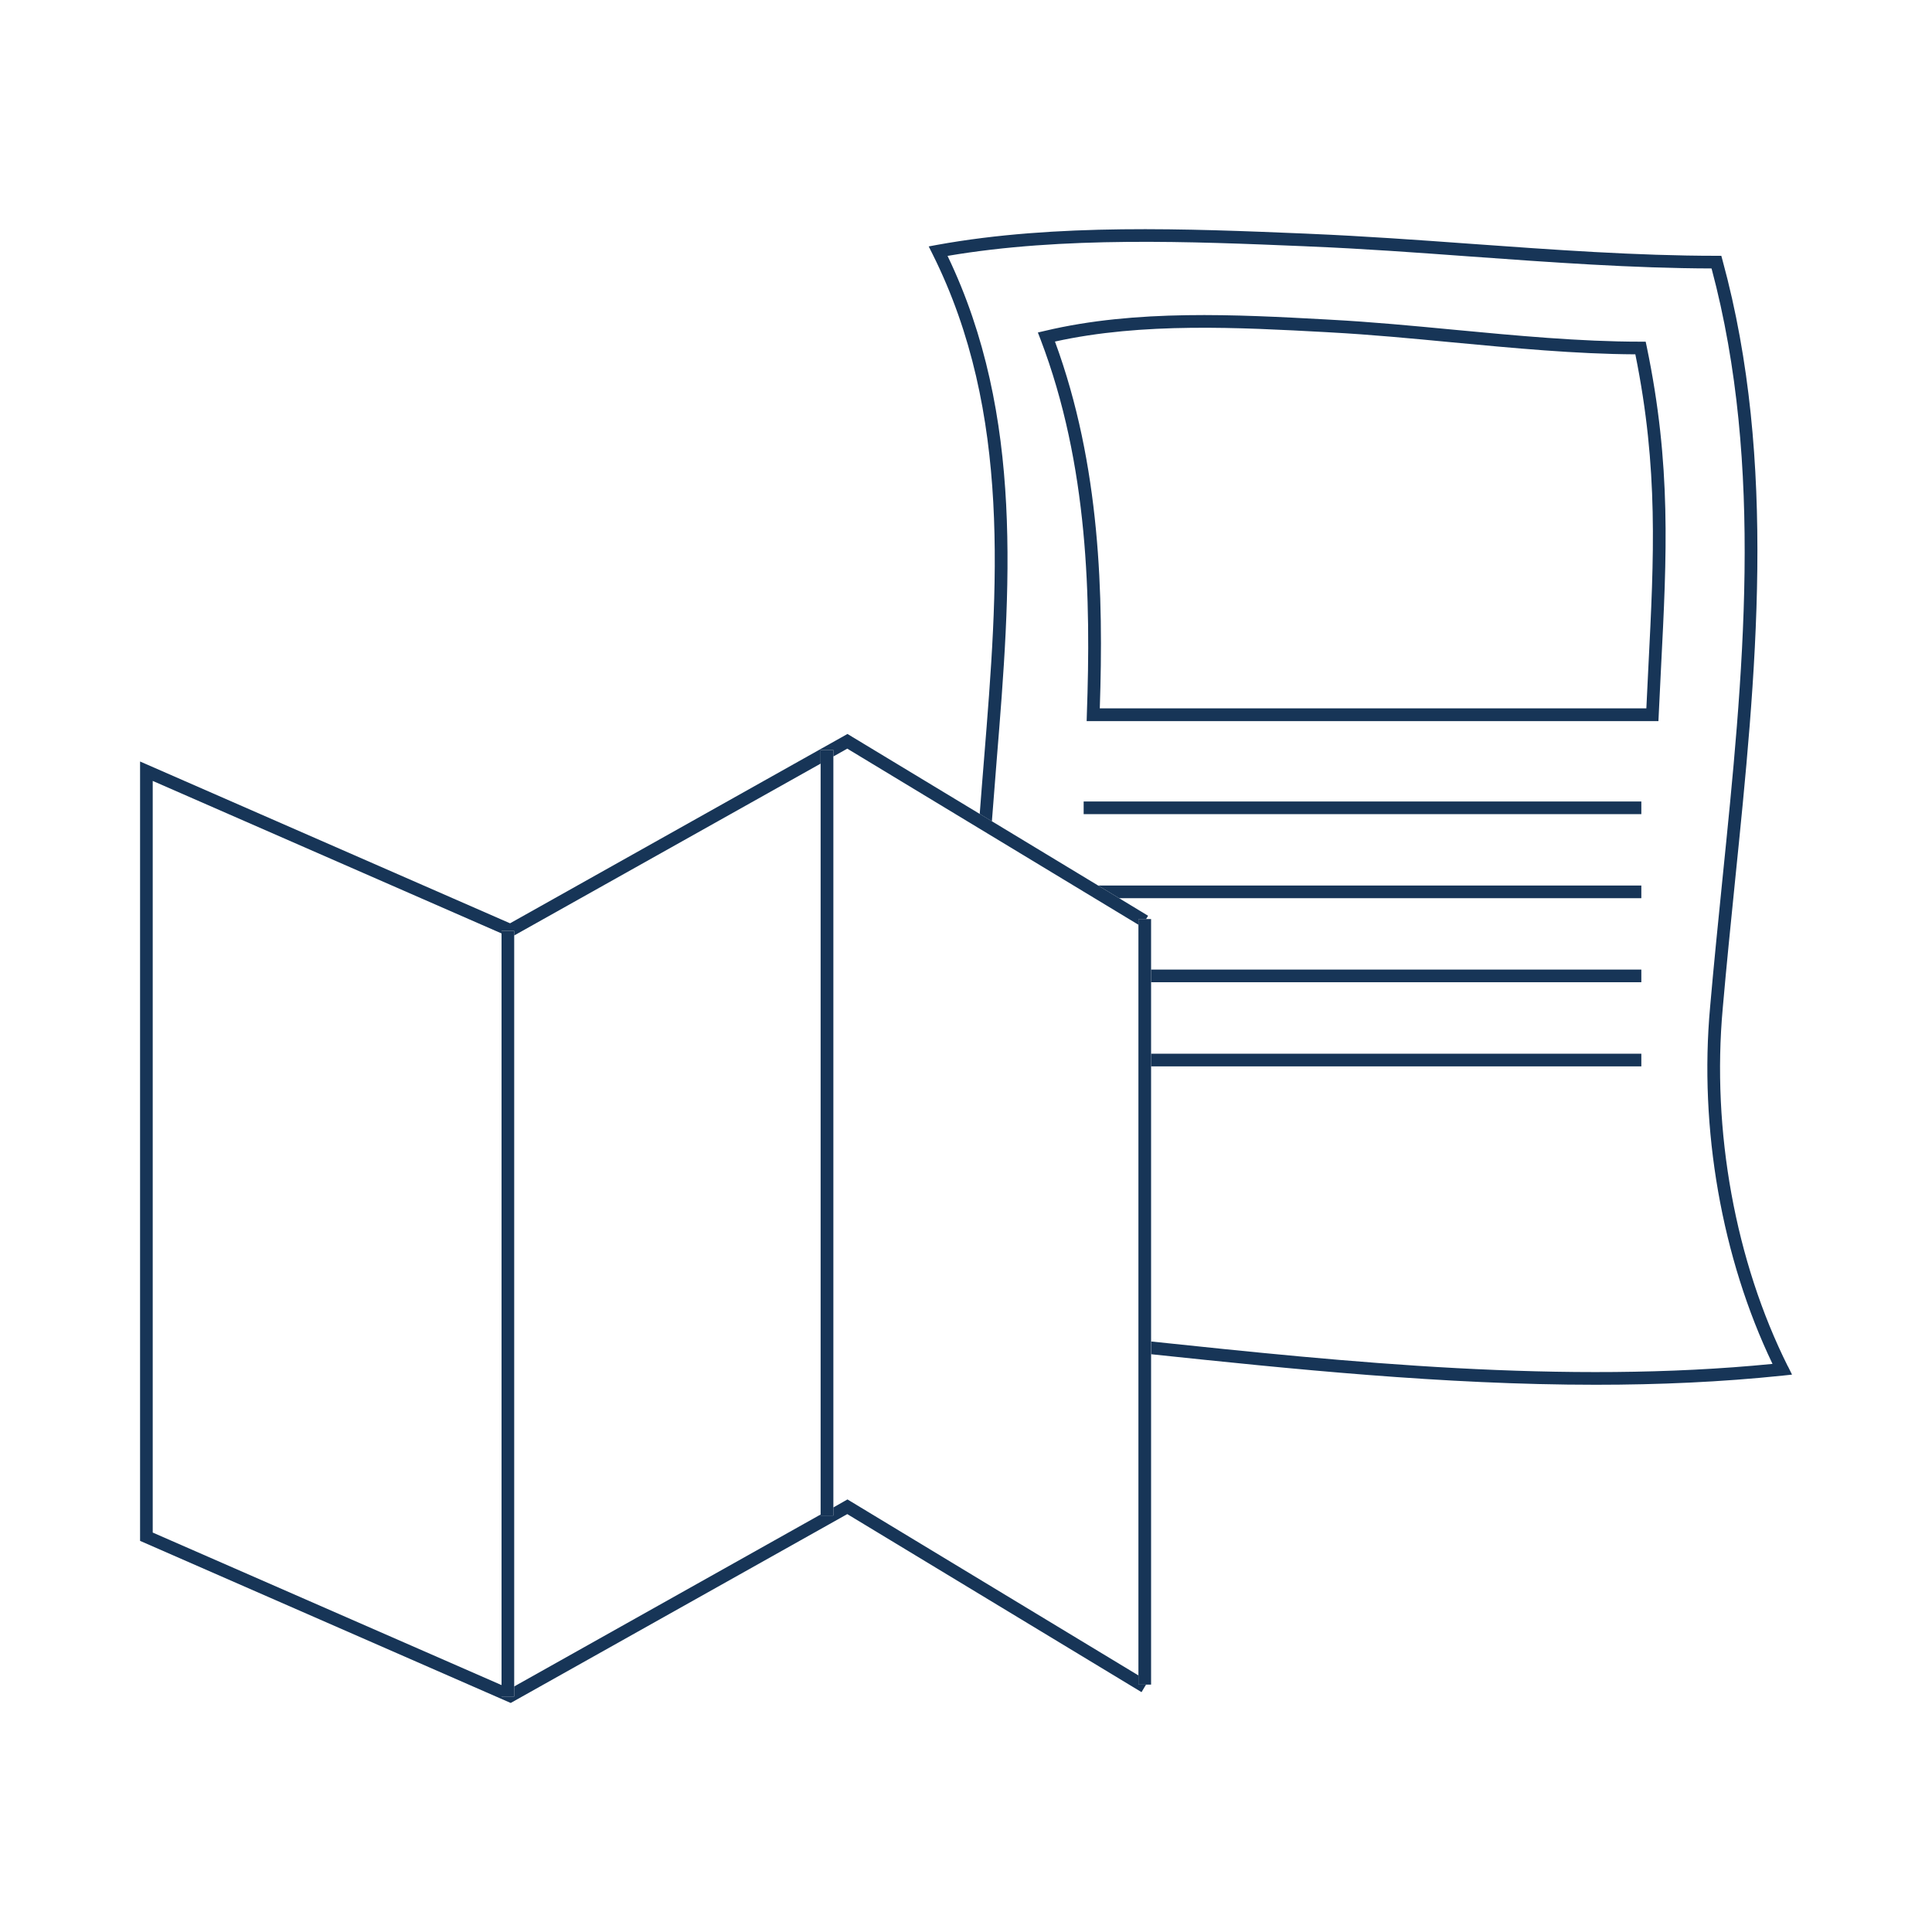
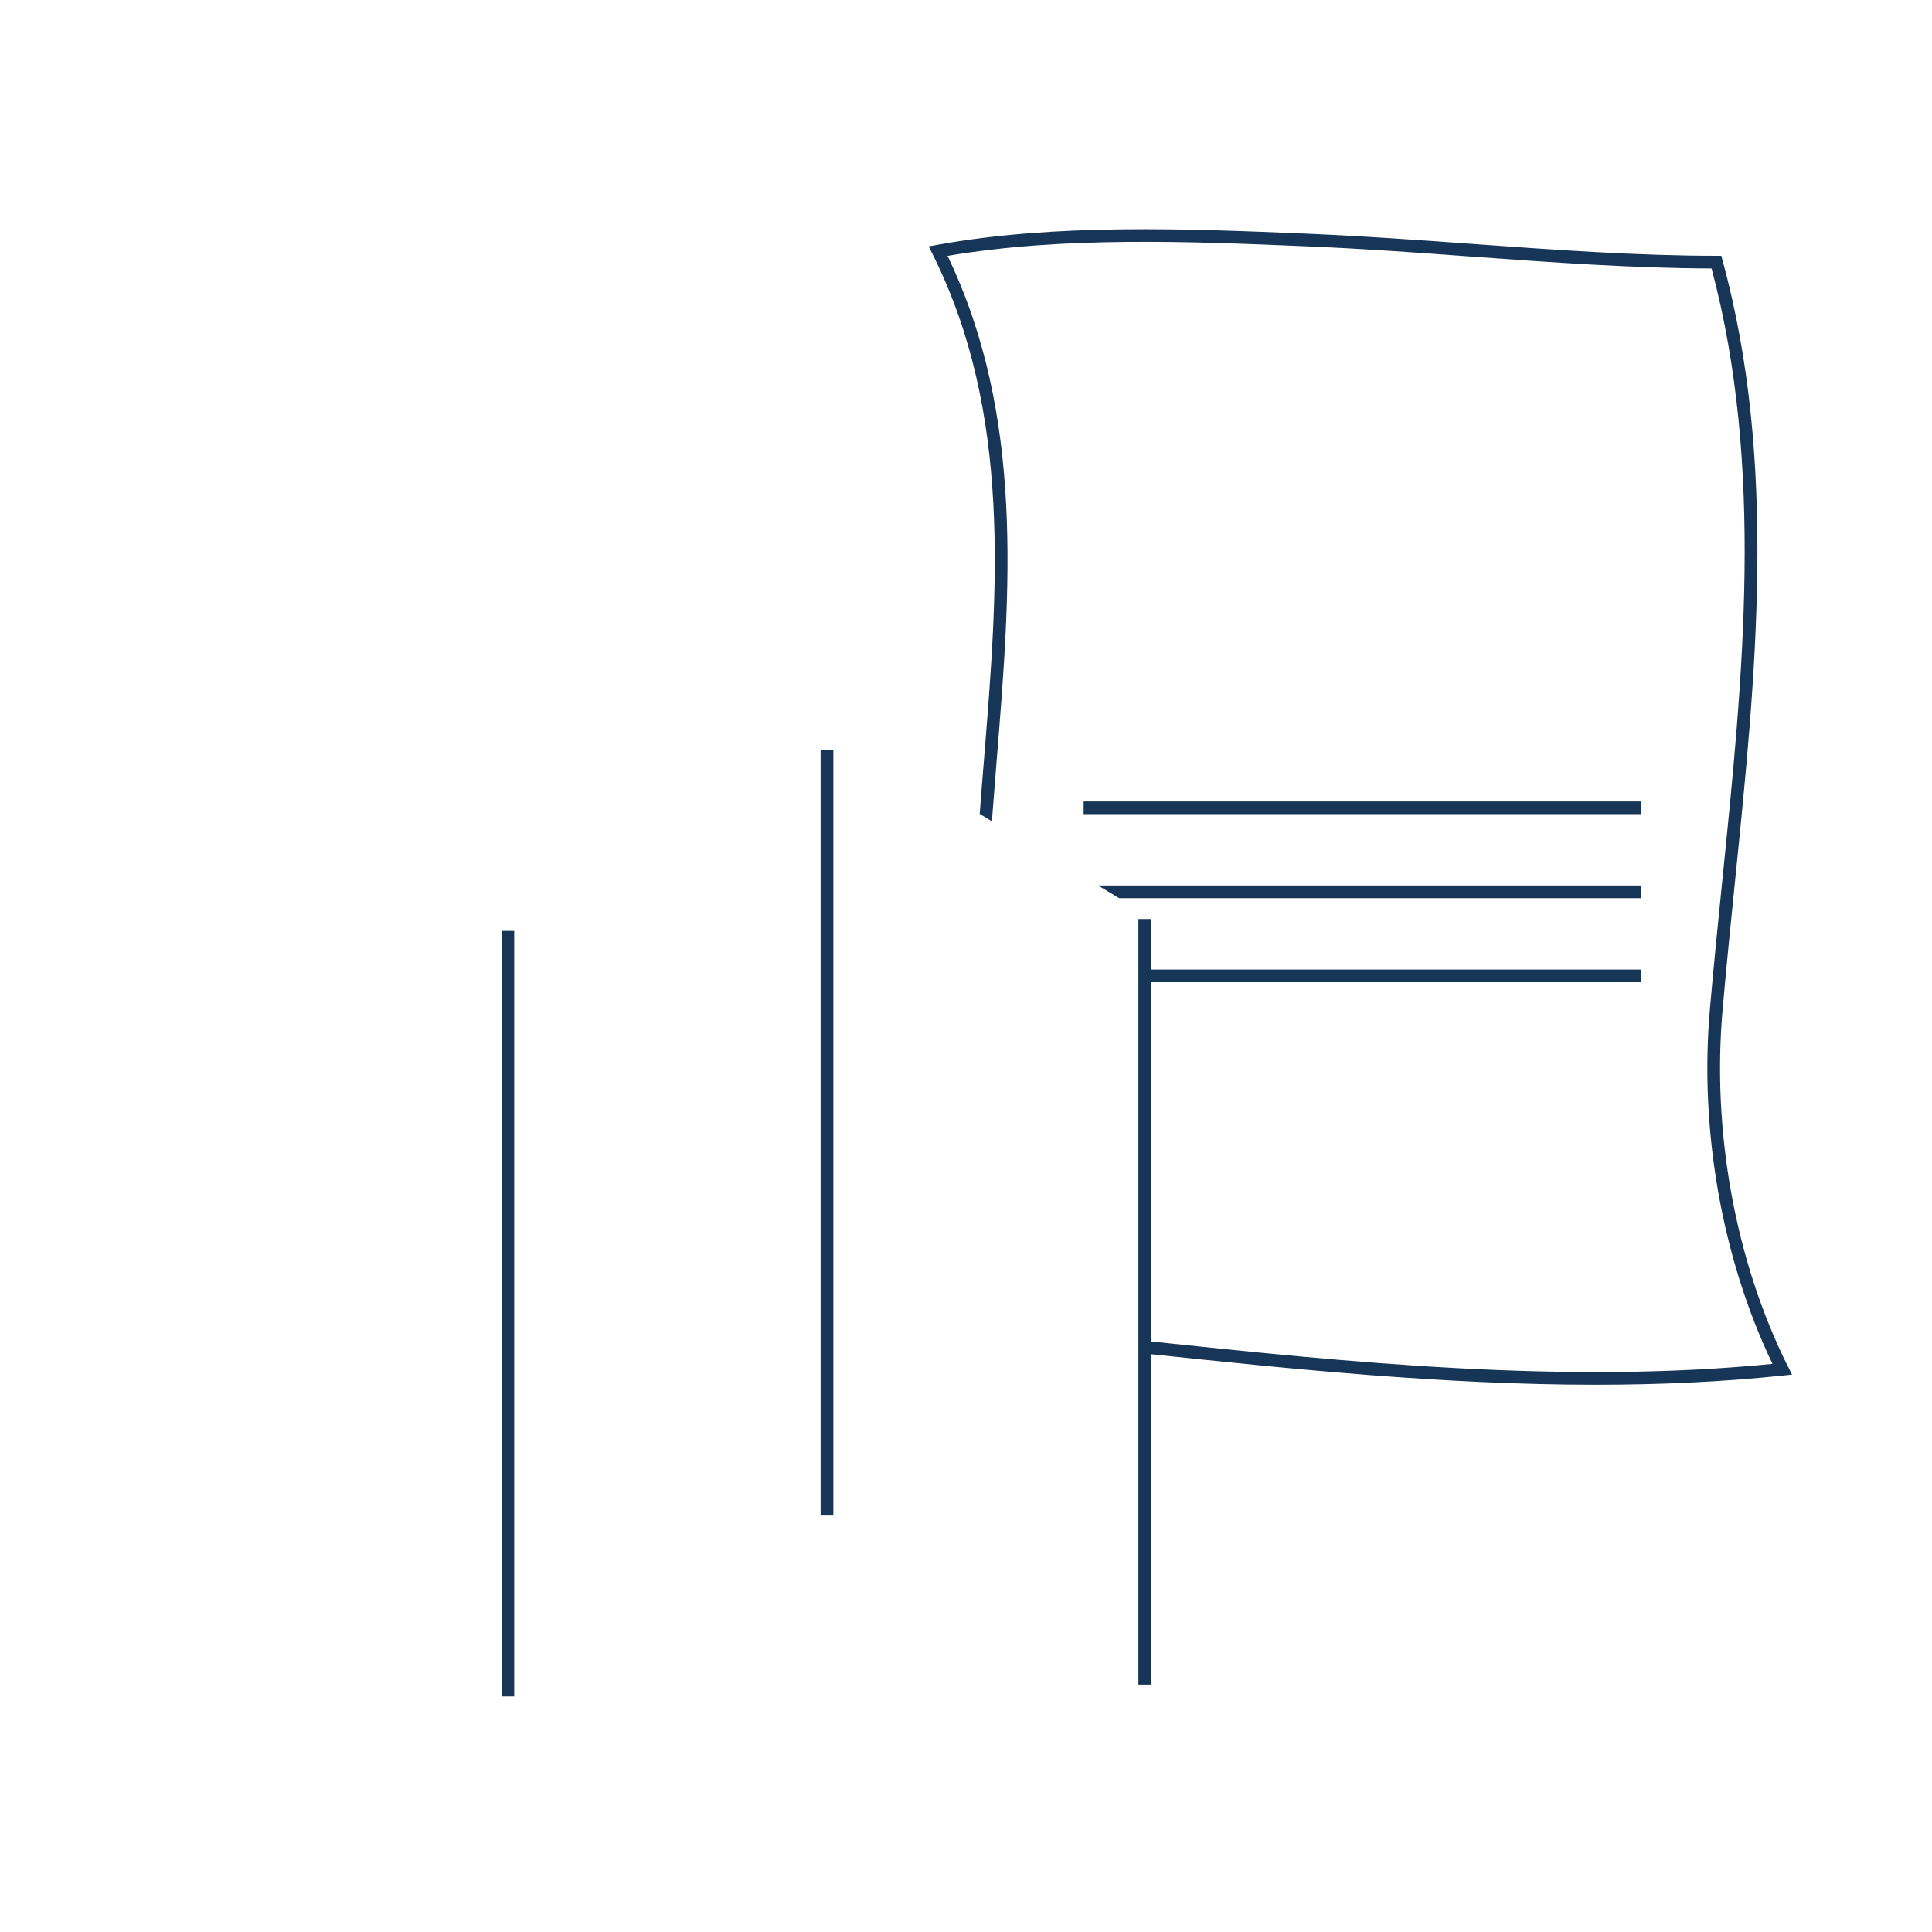
<svg xmlns="http://www.w3.org/2000/svg" id="Ebene_1" viewBox="0 0 200 200">
  <defs>
    <style>.cls-1{fill:none;}.cls-2{fill:#173557;}</style>
  </defs>
  <path class="cls-1" d="M169.91,91.67v1.31h-54.06l2.99,1.81-.21.35h.53v5.23h50.75v1.31h-50.75v7.39h50.75v1.31h-50.75v28.48c20.11,2.11,42.73,4.46,64.32,2.32-5.25-10.94-7.6-24.35-6.46-36.95.38-4.39.83-8.77,1.27-13.16,2.14-21.04,4.35-42.78-1.12-63.29-8.12-.02-16.7-.64-25.01-1.24-5.47-.39-11.13-.8-16.5-1.03l-.64-.03c-11.72-.48-24.96-1.04-36.94,1,7.97,16.59,6.5,34.67,5.09,52.16-.17,2.1-.34,4.23-.5,6.37l11.01,6.66h56.23ZM169.91,84.28h-57.73v-1.31h57.73v1.31ZM107.44,34.43l.73-.17c9.45-2.25,19.91-1.68,29.13-1.18l.51.03c4.14.22,8.47.63,12.66,1.03,6.44.61,13.1,1.24,19.36,1.24h.53l.11.52c2.55,12.27,2.08,21.51,1.48,33.21-.08,1.59-.16,3.22-.24,4.92l-.03.63h-59.19l.02-.68c.42-11.88.19-25.78-4.8-38.84l-.27-.7Z" />
-   <path class="cls-1" d="M113.85,73.34h56.58c.07-1.48.14-2.91.21-4.3.59-11.44,1.05-20.5-1.35-32.35-6.16-.03-12.66-.65-18.94-1.24-4.18-.39-8.5-.8-12.61-1.03l-.51-.03c-8.9-.48-18.95-1.03-28.03.98,4.72,12.82,5.03,26.33,4.64,37.97Z" />
+   <path class="cls-1" d="M113.85,73.34h56.58c.07-1.48.14-2.91.21-4.3.59-11.44,1.05-20.5-1.35-32.35-6.16-.03-12.66-.65-18.94-1.24-4.18-.39-8.5-.8-12.61-1.03l-.51-.03Z" />
  <path class="cls-2" d="M185.08,141.45c-5.44-10.88-7.9-24.4-6.74-37.1.38-4.38.83-8.76,1.27-13.14,2.17-21.32,4.41-43.37-1.29-64.25l-.13-.48h-.5c-8.22,0-16.96-.63-25.42-1.24-5.48-.4-11.15-.8-16.54-1.03l-.64-.03c-12.07-.5-25.75-1.07-38.09,1.17l-.86.16.39.78c8.24,16.48,6.76,34.67,5.34,52.26-.15,1.88-.31,3.8-.45,5.71l1.26.76c.16-2.14.33-4.27.5-6.37,1.42-17.49,2.88-35.57-5.09-52.16,11.98-2.04,25.22-1.49,36.94-1l.64.03c5.38.22,11.03.63,16.5,1.03,8.31.6,16.89,1.22,25.01,1.24,5.47,20.51,3.26,42.26,1.12,63.29-.44,4.38-.89,8.77-1.27,13.16-1.15,12.6,1.21,26.01,6.46,36.95-21.59,2.14-44.21-.2-64.32-2.32v1.32c14.45,1.52,30.23,3.16,46.03,3.16,6.48,0,12.97-.28,19.37-.95l.94-.1-.42-.85Z" />
-   <path class="cls-2" d="M112.51,73.97l-.02.68h59.19l.03-.63c.08-1.7.16-3.34.24-4.92.6-11.7,1.07-20.94-1.48-33.21l-.11-.52h-.53c-6.26,0-12.92-.63-19.36-1.24-4.19-.4-8.52-.81-12.66-1.03l-.51-.03c-9.22-.5-19.68-1.07-29.13,1.18l-.73.17.27.7c4.99,13.06,5.22,26.97,4.8,38.84ZM109.2,35.36c9.08-2.01,19.13-1.46,28.03-.98l.51.03c4.11.22,8.43.63,12.61,1.03,6.29.59,12.78,1.21,18.94,1.24,2.4,11.85,1.93,20.91,1.35,32.35-.07,1.39-.14,2.82-.21,4.3h-56.58c.39-11.64.08-25.15-4.64-37.97Z" />
  <rect class="cls-2" x="112.18" y="82.97" width="57.73" height="1.31" />
  <polygon class="cls-2" points="169.91 91.67 113.68 91.67 115.85 92.98 169.91 92.98 169.91 91.67" />
  <rect class="cls-2" x="119.16" y="100.37" width="50.75" height="1.31" />
-   <rect class="cls-2" x="119.16" y="109.08" width="50.75" height="1.31" />
-   <polygon class="cls-2" points="117.85 174.39 117.85 173.44 88.06 155.42 87.73 155.22 86.27 156.05 86.27 156.89 84.95 156.89 84.95 156.78 53.23 174.58 53.23 175.62 51.92 175.62 51.92 174.44 15.81 158.65 15.81 80.84 51.92 96.63 51.92 96.37 52.57 96.37 52.57 96.37 52.57 96.37 53.23 96.37 53.23 96.84 84.95 79.05 84.95 77.64 85.61 77.64 85.61 77.64 85.61 77.64 86.27 77.64 86.27 78.31 87.71 77.5 117.85 95.73 117.85 95.14 118.64 95.14 118.85 94.8 115.85 92.98 113.68 91.67 102.67 85.01 101.41 84.25 87.73 75.98 52.8 95.58 14.5 78.83 14.5 159.51 52.57 176.16 52.87 176.29 87.71 156.74 118.17 175.17 118.51 174.6 118.51 174.6 118.64 174.39 117.85 174.39" />
  <polygon class="cls-2" points="86.27 77.64 85.61 77.64 84.95 77.64 84.95 79.05 84.95 156.78 84.95 156.89 86.27 156.89 86.27 156.05 86.27 78.31 86.27 77.64" />
  <polygon class="cls-2" points="53.23 96.37 52.57 96.37 51.92 96.37 51.92 96.63 51.92 174.44 51.92 175.62 53.23 175.62 53.23 174.58 53.23 96.84 53.23 96.37" />
  <polygon class="cls-2" points="119.16 110.39 119.16 109.08 119.16 101.69 119.16 100.37 119.16 95.14 118.64 95.14 117.85 95.14 117.85 95.73 117.85 173.44 117.85 174.39 118.64 174.39 119.16 174.39 119.16 140.18 119.16 138.87 119.16 110.39" />
</svg>